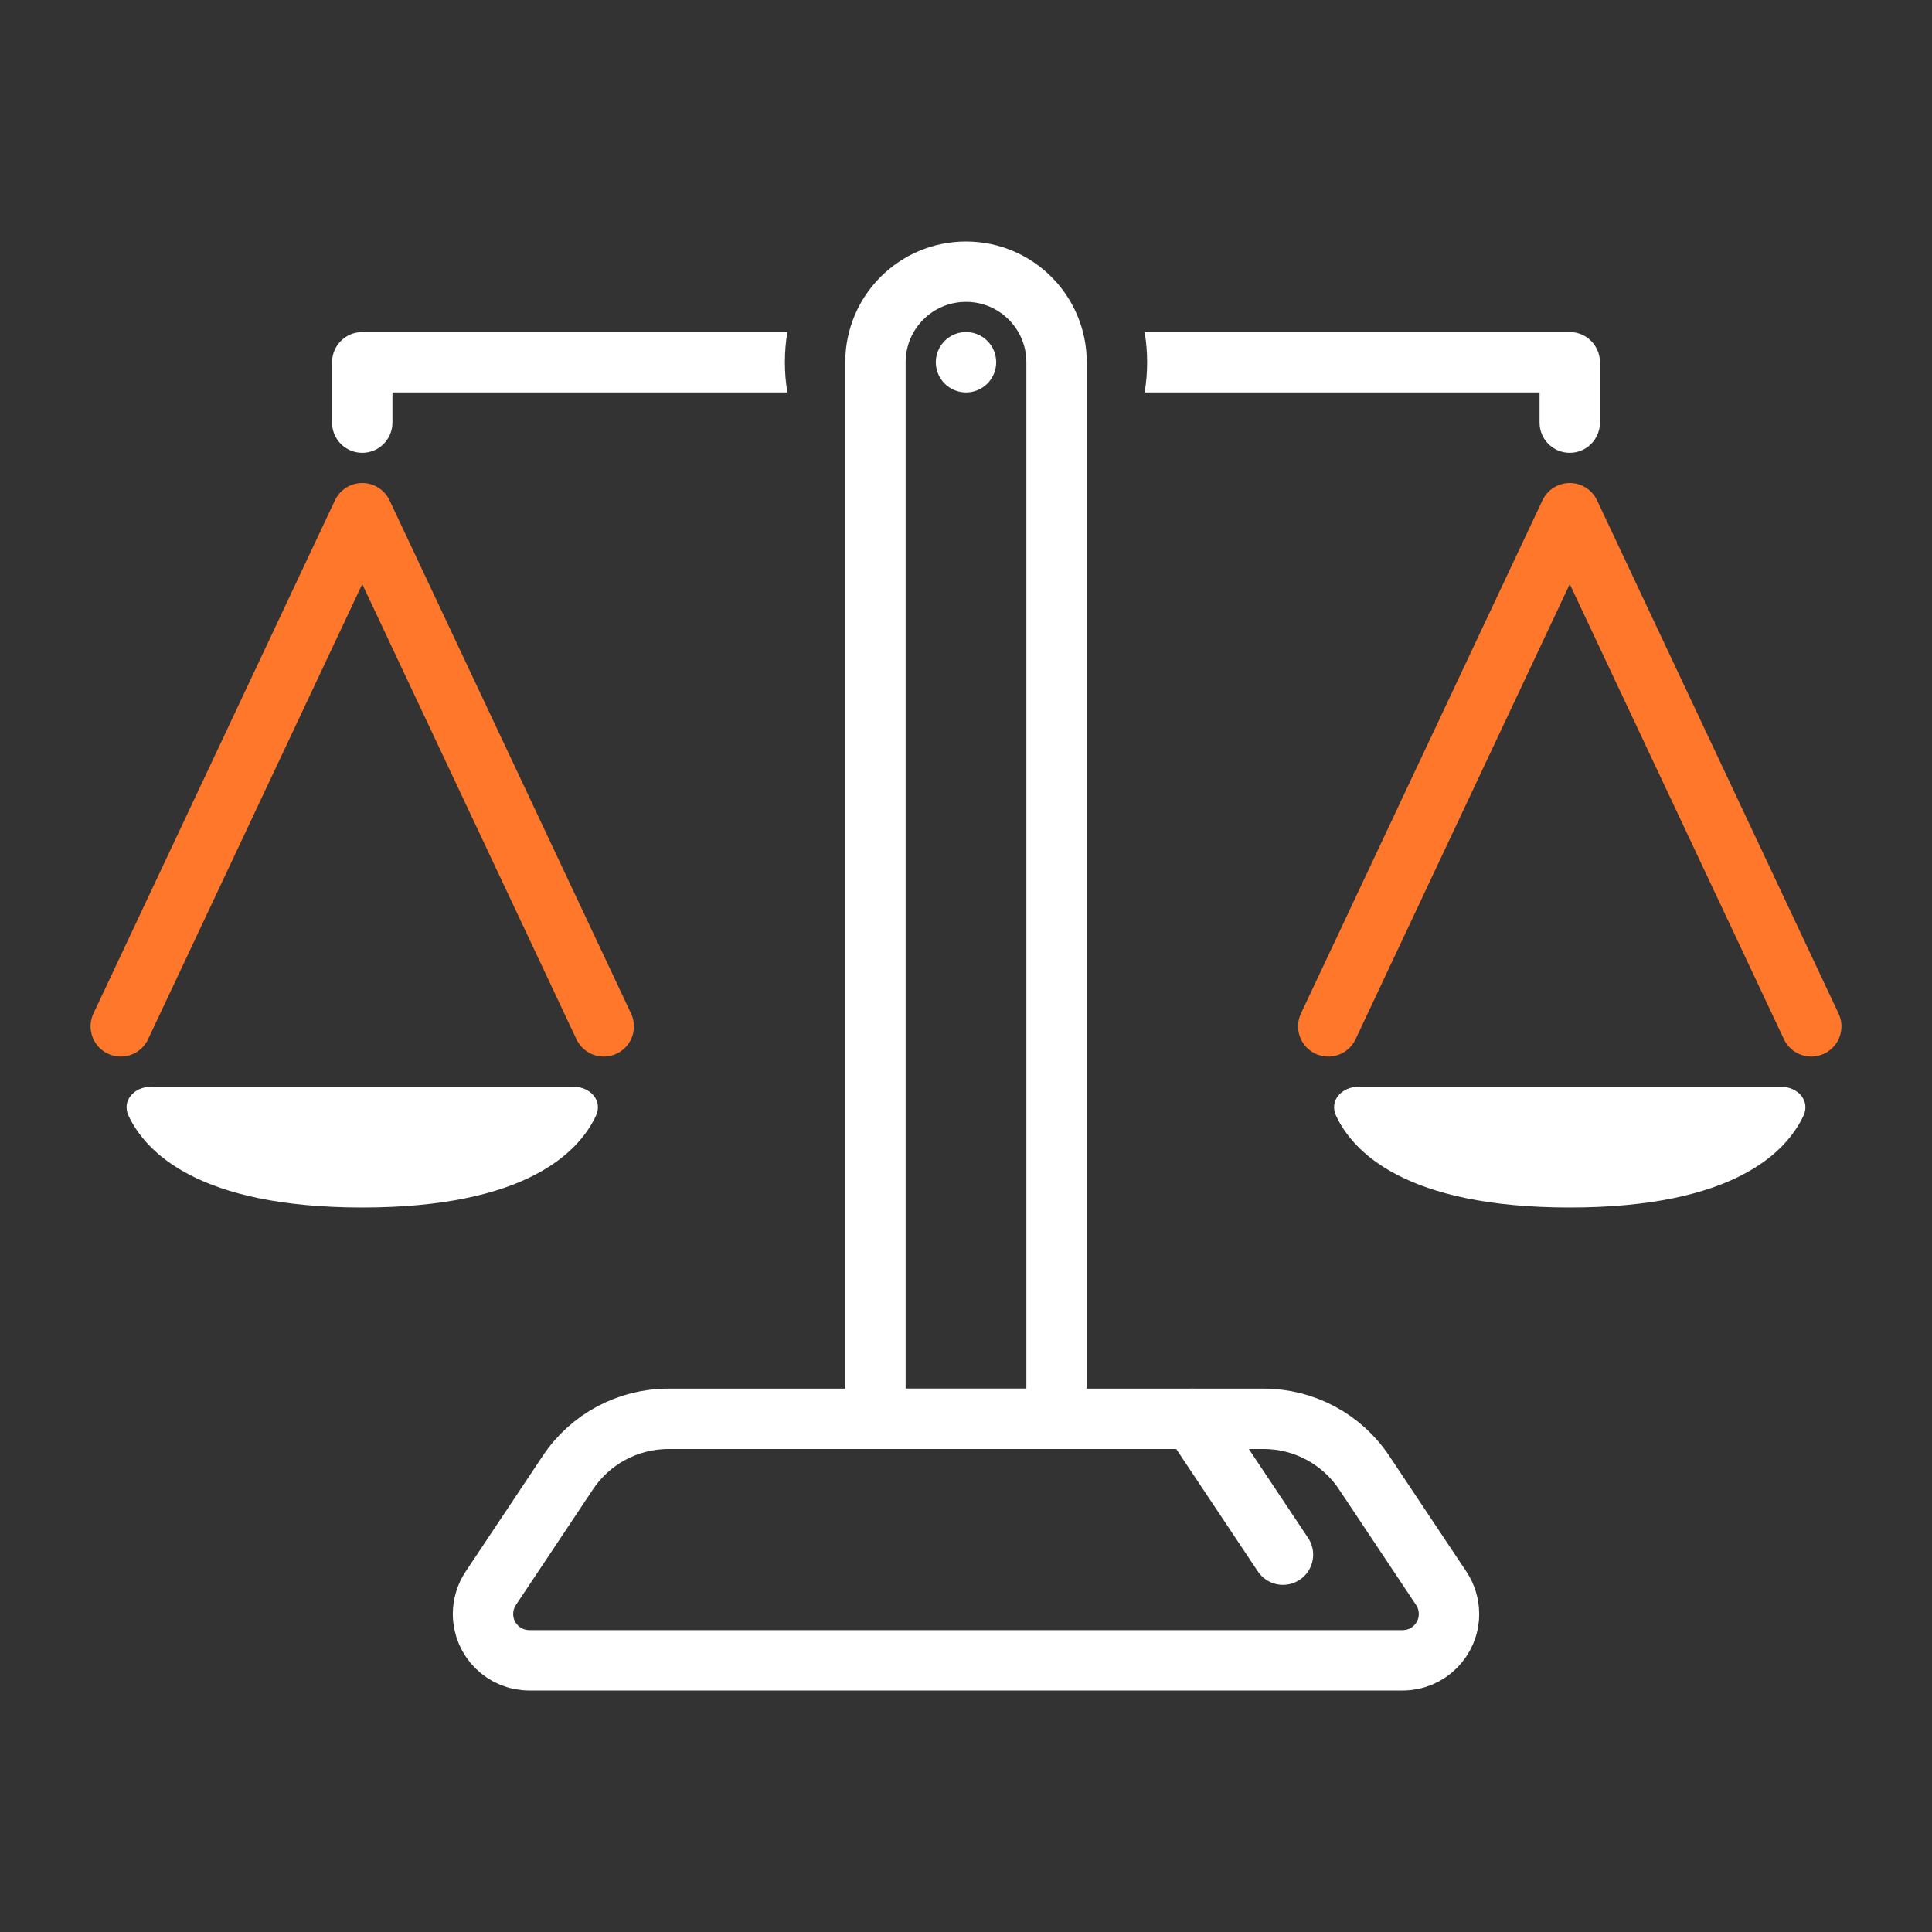
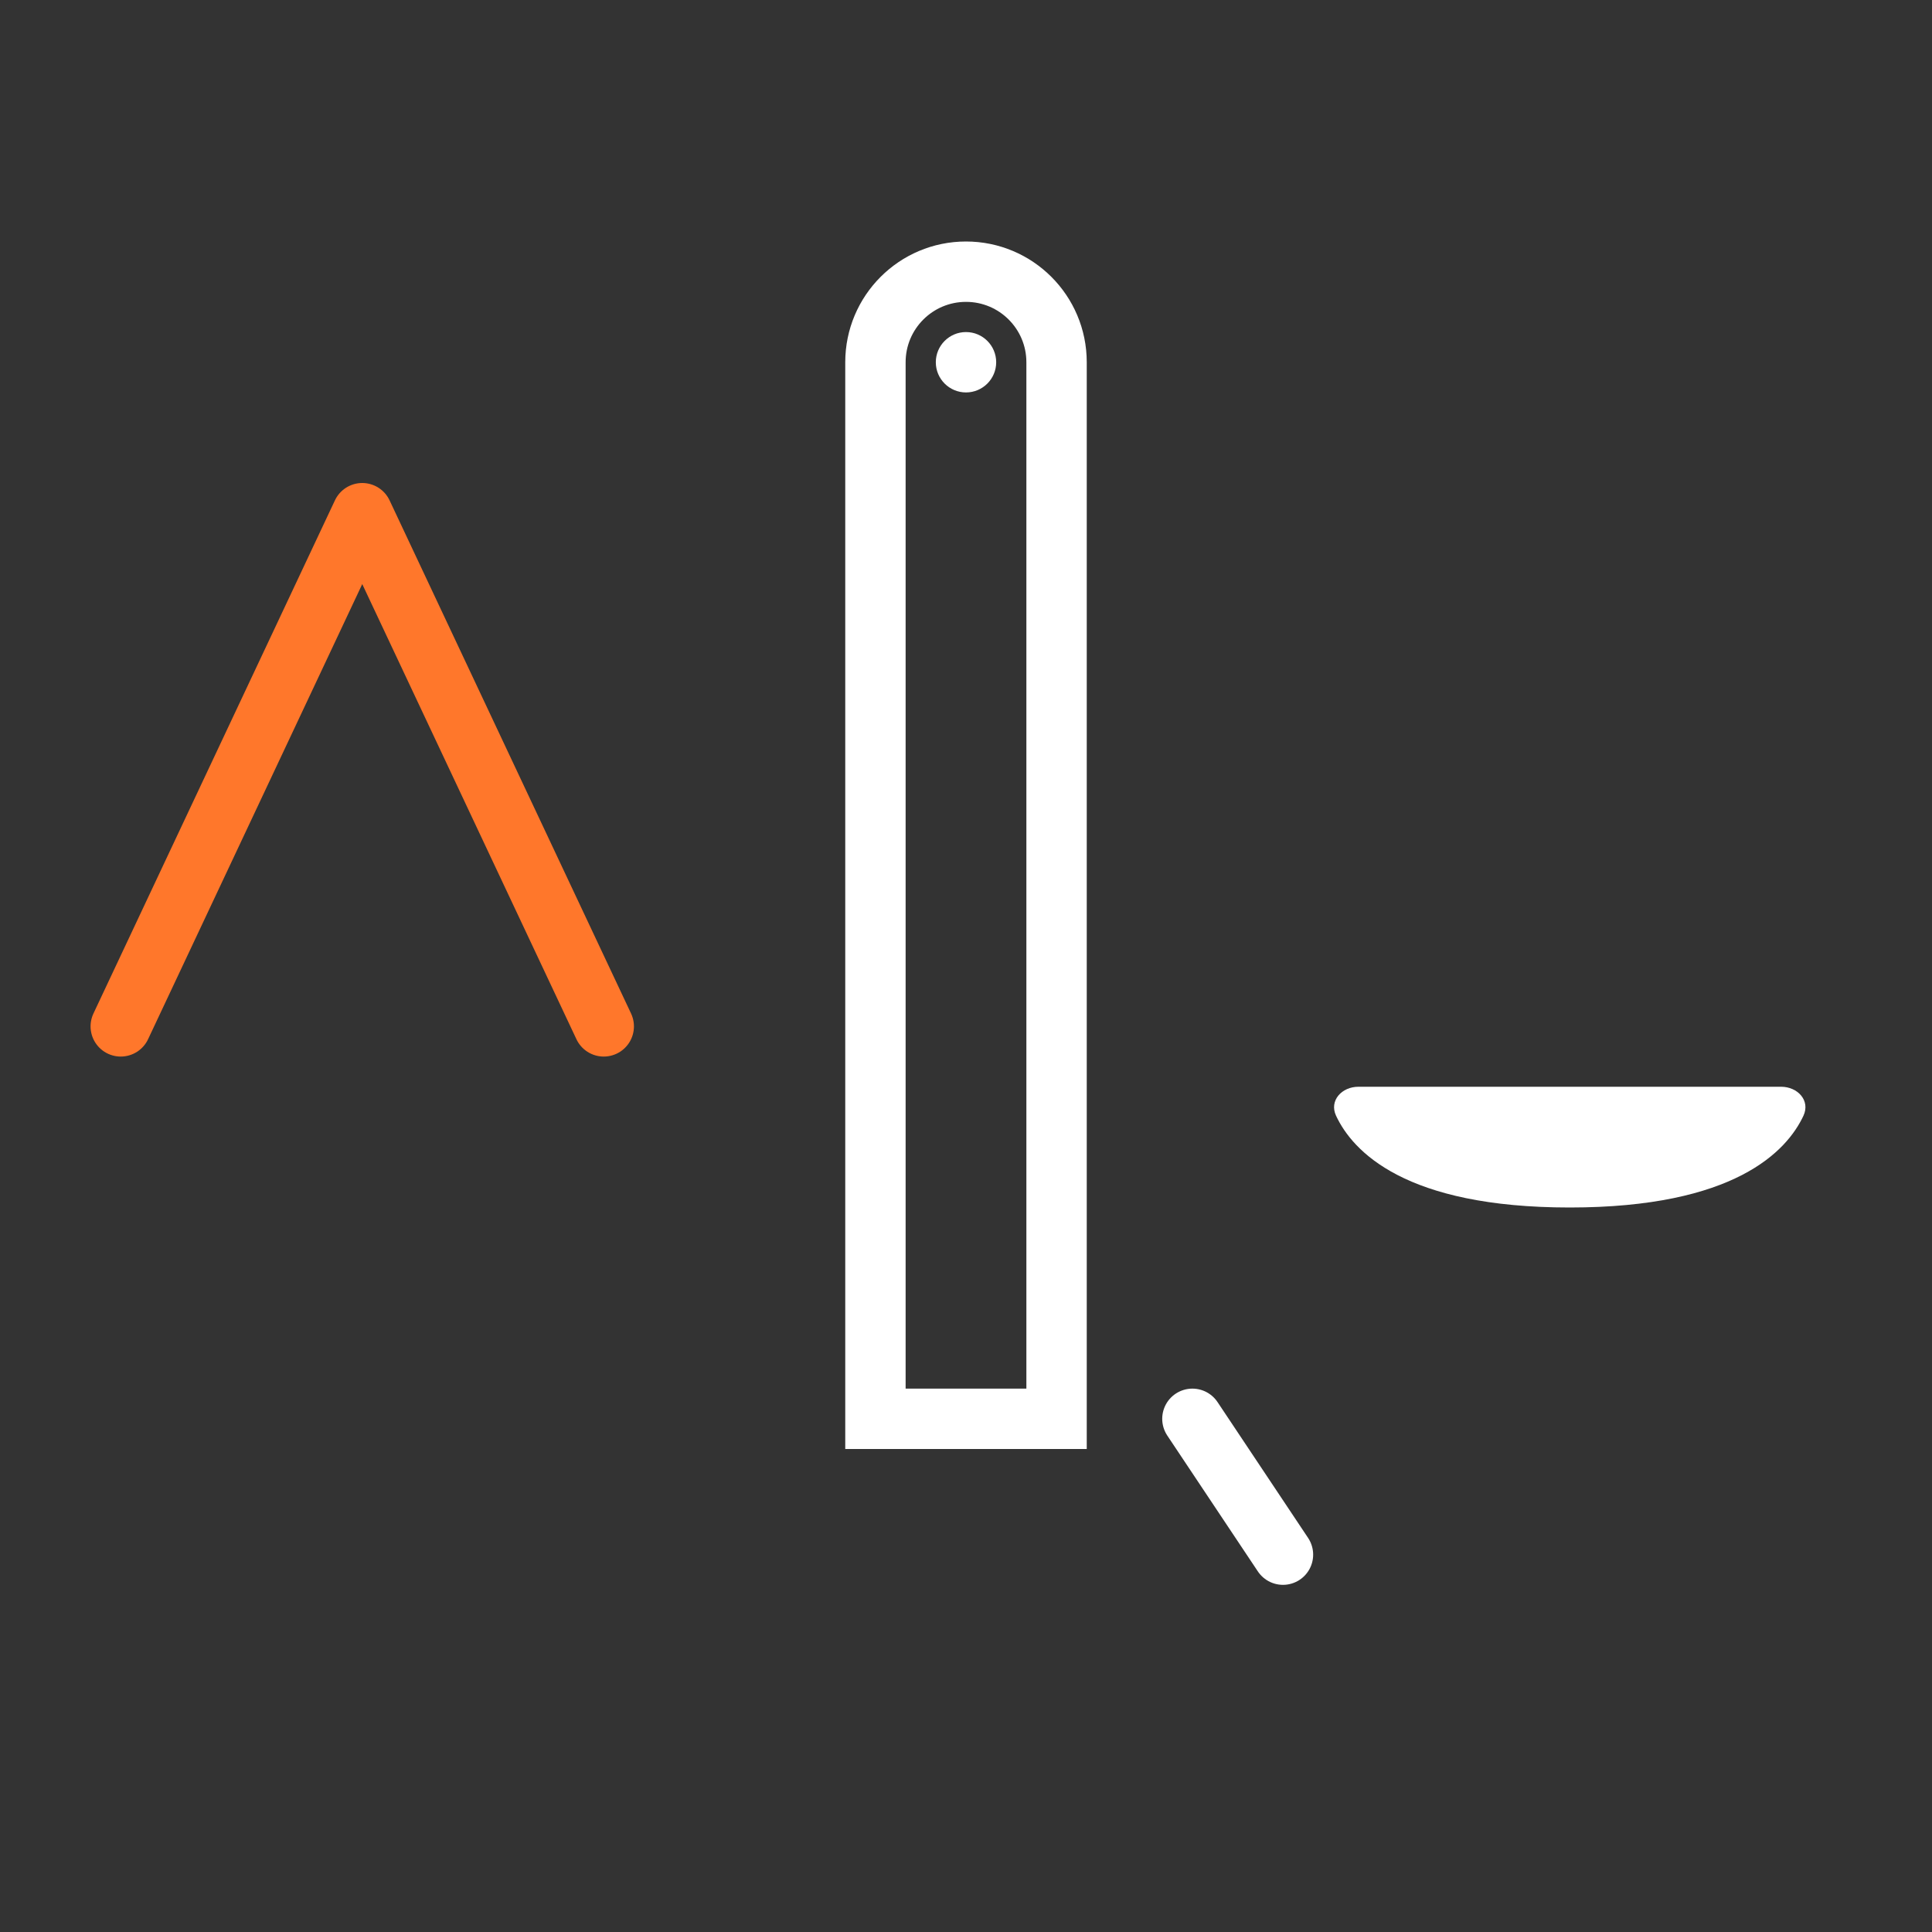
<svg xmlns="http://www.w3.org/2000/svg" width="64" height="64" viewBox="0 0 64 64" fill="none">
  <rect x="0" y="0" width="64" height="64" fill="#333333" stroke="none" />
-   <path d="M18.812 48.781L16.258 52.613C16.09 52.865 16 53.162 16 53.465C16 54.313 16.687 55 17.535 55H46.465C47.313 55 48 54.313 48 53.465C48 53.162 47.91 52.865 47.742 52.613L45.188 48.781C44.446 47.668 43.197 47 41.859 47H22.141C20.803 47 19.554 47.668 18.812 48.781Z" stroke="white" stroke-width="2" />
  <circle cx="32" cy="12" r="1" fill="white" />
-   <path fill-rule="evenodd" clip-rule="evenodd" d="M37.917 13C37.972 12.675 38 12.341 38 12C38 11.659 37.972 11.325 37.917 11H52C52.552 11 53 11.448 53 12V14C53 14.552 52.552 15 52 15C51.448 15 51 14.552 51 14V13H37.917ZM26.083 13H13V14C13 14.552 12.552 15 12 15C11.448 15 11 14.552 11 14V12C11 11.448 11.448 11 12 11H26.083C26.028 11.325 26 11.659 26 12C26 12.341 26.028 12.675 26.083 13Z" fill="white" />
-   <path d="M44 34L52 17L60 34" stroke="#FF772B" stroke-width="2" stroke-linecap="round" stroke-linejoin="round" />
  <path d="M59 36H45C44.448 36 44.025 36.458 44.258 36.959C44.811 38.142 46.548 40 52 40C57.452 40 59.189 38.142 59.742 36.959C59.975 36.458 59.552 36 59 36Z" fill="white" />
  <path d="M4 34L12 17L20 34" stroke="#FF772B" stroke-width="2" stroke-linecap="round" stroke-linejoin="round" />
-   <path d="M19 36H5C4.448 36 4.025 36.458 4.258 36.959C4.811 38.142 6.548 40 12 40C17.452 40 19.189 38.142 19.742 36.959C19.975 36.458 19.552 36 19 36Z" fill="white" />
  <path d="M35 12V47H29V12C29 10.343 30.343 9 32 9C33.657 9 35 10.343 35 12Z" stroke="white" stroke-width="2" />
  <path d="M39.5 47L42.5 51.5" stroke="white" stroke-width="2" stroke-linecap="round" />
</svg>